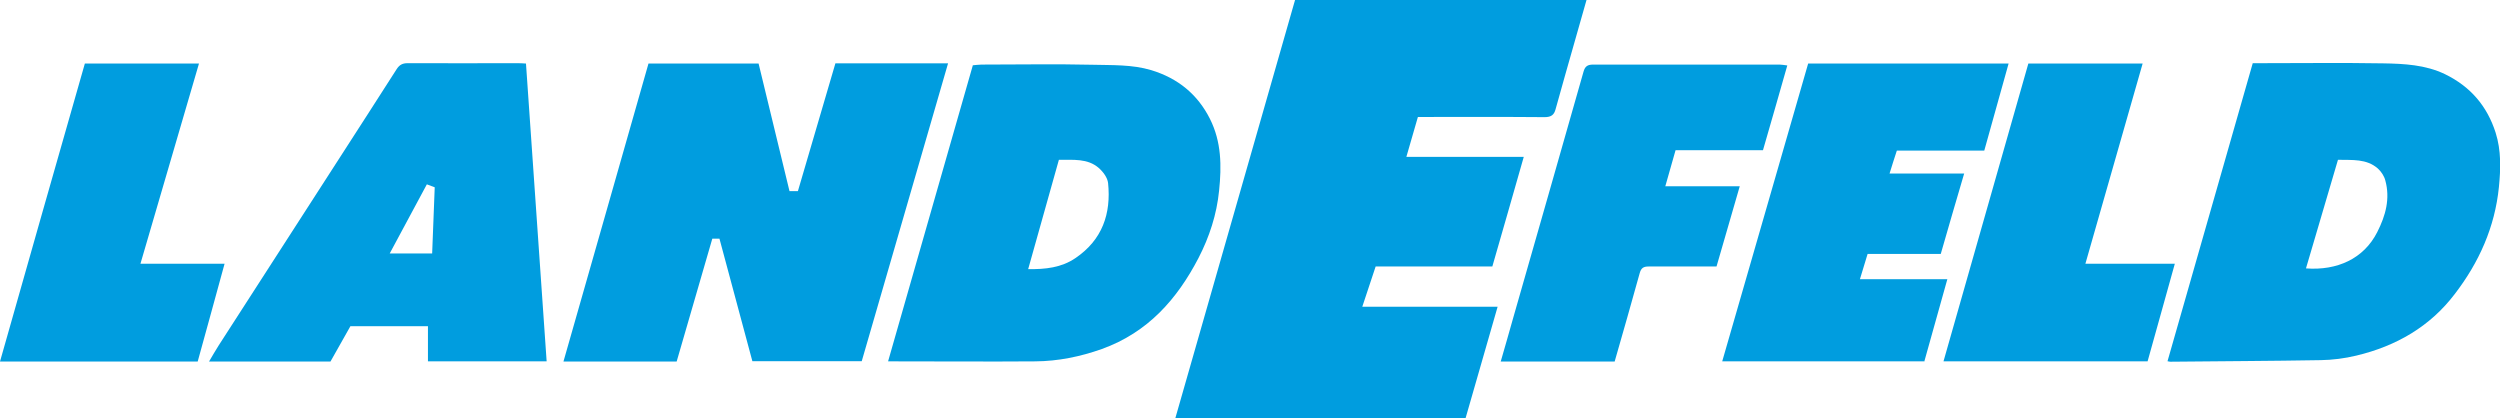
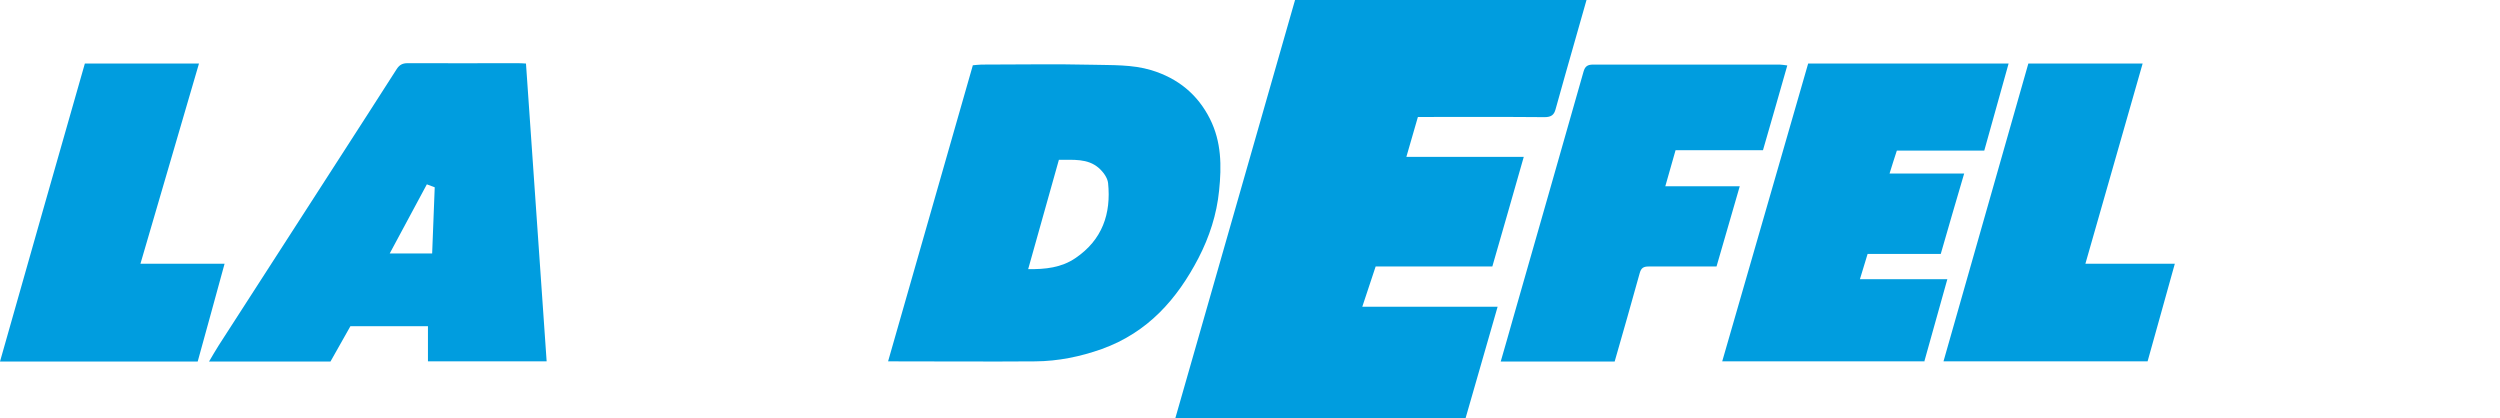
<svg xmlns="http://www.w3.org/2000/svg" width="233" height="39" viewBox="0 0 233 39" fill="none">
  <g clip-path="url(#clip0_3040_274)">
    <path d="M120.694 0H147.863C147.505 1.282 147.147 2.498 146.806 3.715C146.192 5.873 145.579 8.014 144.982 10.172C144.846 10.691 144.59 10.918 143.959 10.918C140.261 10.886 136.562 10.902 132.863 10.902C132.642 10.902 132.42 10.902 132.148 10.902C131.79 12.135 131.449 13.335 131.074 14.617H142.016C141.028 18.072 140.073 21.43 139.085 24.837H128.21C127.801 26.07 127.392 27.287 126.966 28.585H139.579C138.573 32.105 137.568 35.544 136.579 39.016H109.529C113.262 26.005 116.978 13.011 120.694 0.016V0Z" fill="#009DDF" />
-     <path d="M70.121 33.663C69.081 29.818 68.075 26.038 67.053 22.242H66.388C65.28 26.07 64.172 29.883 63.064 33.695H52.514C55.173 24.416 57.797 15.169 60.439 5.921H70.7C71.655 9.88 72.609 13.838 73.581 17.813H74.365C75.524 13.838 76.7 9.864 77.859 5.905H88.359C85.665 15.185 83.007 24.399 80.314 33.663H70.121Z" fill="#009DDF" />
-     <path d="M202.013 33.663C204.655 24.399 207.297 15.185 209.956 5.889C210.195 5.889 210.433 5.889 210.672 5.889C214.49 5.889 218.291 5.84 222.109 5.905C224.069 5.938 226.046 6.035 227.87 6.911C230.273 8.079 231.807 9.912 232.591 12.362C233.12 14.033 233.068 15.72 232.898 17.44C232.523 21.155 231.057 24.448 228.773 27.417C226.489 30.418 223.353 32.251 219.603 33.144C218.529 33.403 217.387 33.549 216.279 33.566C211.609 33.647 206.956 33.663 202.286 33.712C202.218 33.712 202.149 33.695 201.996 33.663H202.013ZM214.933 25.016C217.813 25.227 220.302 24.124 221.563 21.625C222.347 20.084 222.773 18.511 222.313 16.823C222.211 16.418 221.938 15.996 221.614 15.704C220.558 14.779 219.228 14.925 217.899 14.893C216.893 18.316 215.904 21.658 214.916 25.016H214.933Z" fill="#009DDF" />
    <path d="M90.661 6.084C90.951 6.067 91.207 6.019 91.479 6.019C94.922 6.019 98.382 5.954 101.825 6.035C103.649 6.084 105.507 6.002 107.297 6.538C109.802 7.3 111.626 8.809 112.768 11.08C113.842 13.222 113.859 15.46 113.62 17.764C113.399 19.987 112.717 22.079 111.694 24.059C109.717 27.855 107.007 30.97 102.695 32.527C100.683 33.241 98.621 33.663 96.49 33.679C92.178 33.711 87.866 33.679 83.571 33.679H82.769C85.411 24.48 88.019 15.315 90.678 6.051L90.661 6.084ZM95.809 25.081C97.428 25.113 98.945 24.935 100.223 24.059C102.746 22.355 103.564 19.906 103.274 17.067C103.223 16.564 102.814 16.012 102.405 15.655C101.365 14.747 100.019 14.909 98.689 14.893C97.735 18.299 96.78 21.658 95.826 25.081H95.809Z" fill="#009DDF" />
    <path d="M49.021 5.922C49.668 15.185 50.299 24.4 50.947 33.679H39.885V30.402H32.658C32.044 31.505 31.431 32.592 30.8 33.695H19.482C19.806 33.16 20.079 32.657 20.386 32.187C24.119 26.395 27.834 20.62 31.567 14.844C33.374 12.038 35.181 9.247 36.97 6.441C37.226 6.051 37.499 5.889 37.993 5.889C41.419 5.905 44.845 5.889 48.271 5.889C48.492 5.889 48.714 5.905 49.021 5.922ZM39.783 17.18C38.623 19.338 37.481 21.463 36.322 23.621H40.277C40.362 21.528 40.447 19.468 40.516 17.456C40.243 17.359 40.089 17.294 39.783 17.18Z" fill="#009DDF" />
    <path d="M179.31 33.679H160.51C163.186 24.399 165.862 15.168 168.521 5.921H187.202C186.435 8.647 185.702 11.307 184.935 14.033H176.787C176.549 14.747 176.344 15.412 176.106 16.174H183.06C182.31 18.721 181.594 21.171 180.878 23.669H174.06C173.822 24.448 173.6 25.178 173.344 26.022H181.492C180.759 28.65 180.06 31.164 179.344 33.695L179.31 33.679Z" fill="#009DDF" />
    <path d="M150.503 33.695H139.867C140.259 32.332 140.651 30.986 141.026 29.639C143.225 21.982 145.407 14.325 147.588 6.667C147.725 6.197 147.946 6.019 148.475 6.019C154.27 6.019 160.065 6.019 165.86 6.019C166.065 6.019 166.286 6.067 166.576 6.1C165.809 8.776 165.076 11.372 164.309 14H156.162C155.838 15.12 155.531 16.19 155.207 17.358H162.145C161.412 19.905 160.713 22.339 159.98 24.837C159.537 24.837 159.128 24.837 158.736 24.837C157.048 24.837 155.344 24.837 153.656 24.837C153.179 24.837 152.957 24.967 152.821 25.454C152.071 28.195 151.27 30.937 150.486 33.695H150.503Z" fill="#009DDF" />
    <path d="M199.694 5.921C197.905 12.151 196.149 18.332 194.359 24.578H202.694C201.825 27.676 201.007 30.661 200.155 33.679H181.133C183.775 24.416 186.4 15.168 189.042 5.921H199.694Z" fill="#009DDF" />
    <path d="M0 33.695C2.642 24.383 5.267 15.152 7.909 5.921H18.545C16.721 12.151 14.914 18.332 13.09 24.578H20.931C20.079 27.676 19.26 30.694 18.425 33.695H0Z" fill="#009DDF" />
  </g>
  <defs>
    <clipPath id="clip0_3040_274">
      <rect width="233" height="39" fill="white" />
    </clipPath>
  </defs>
</svg>